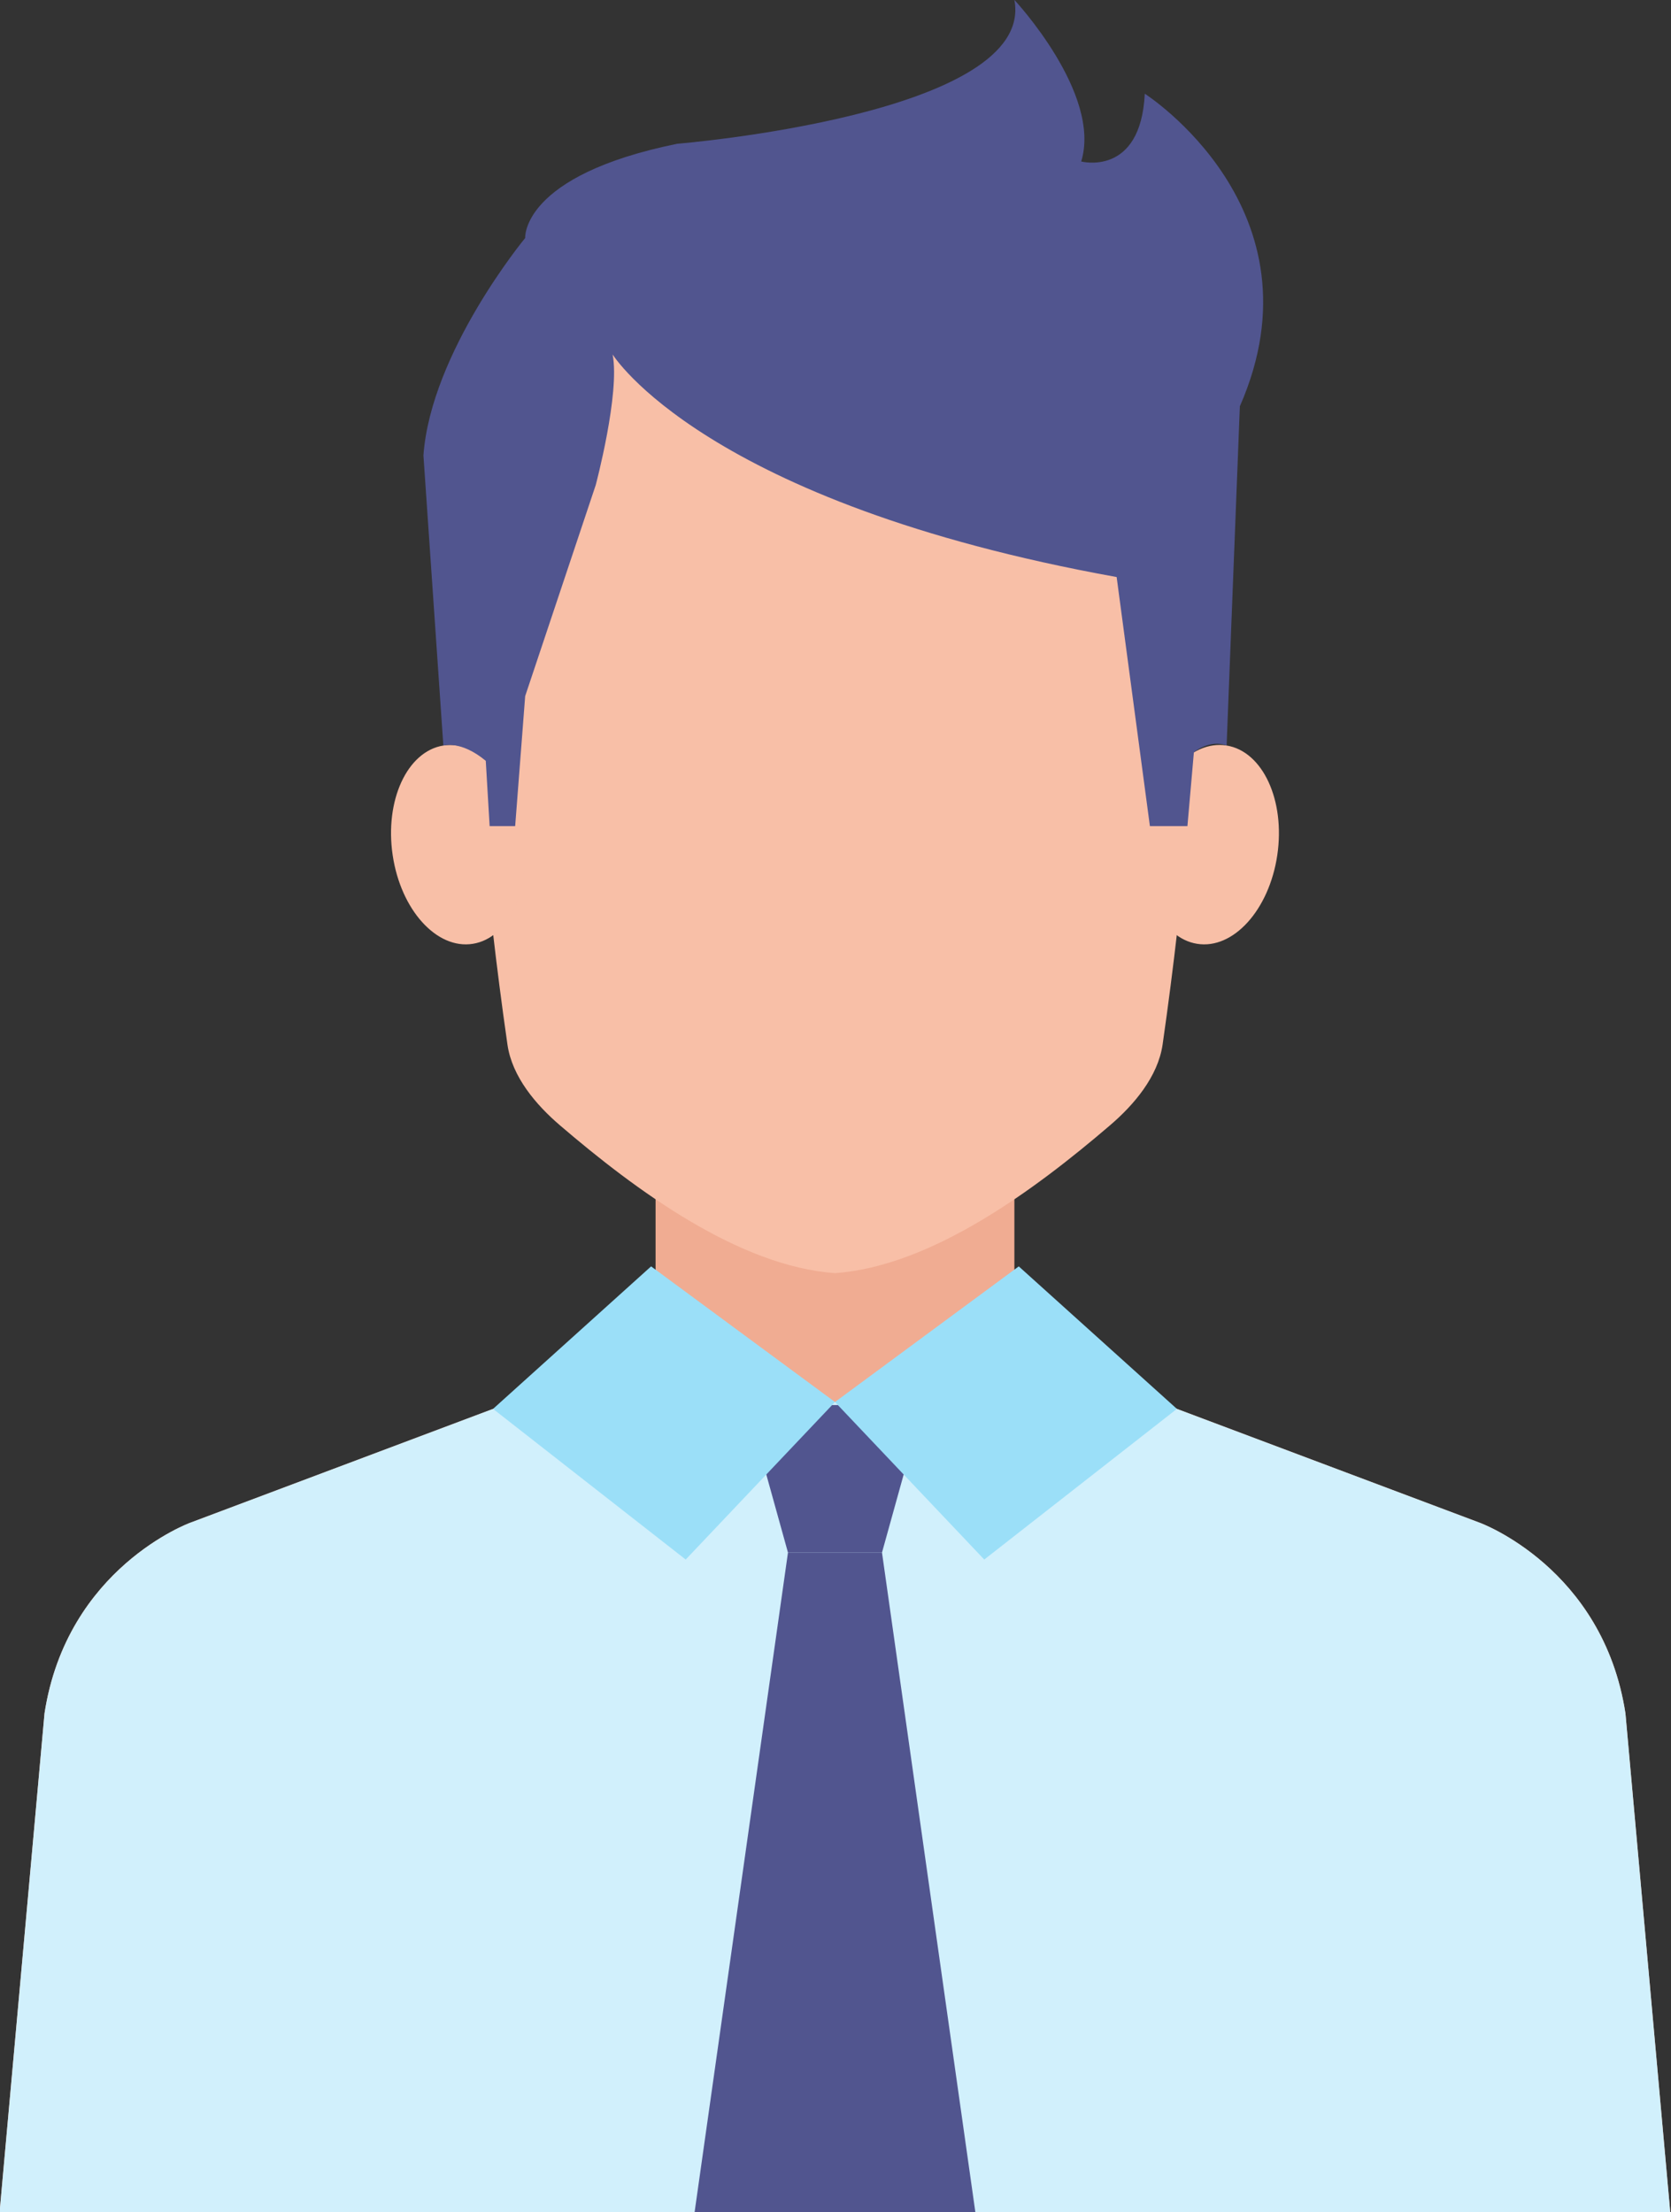
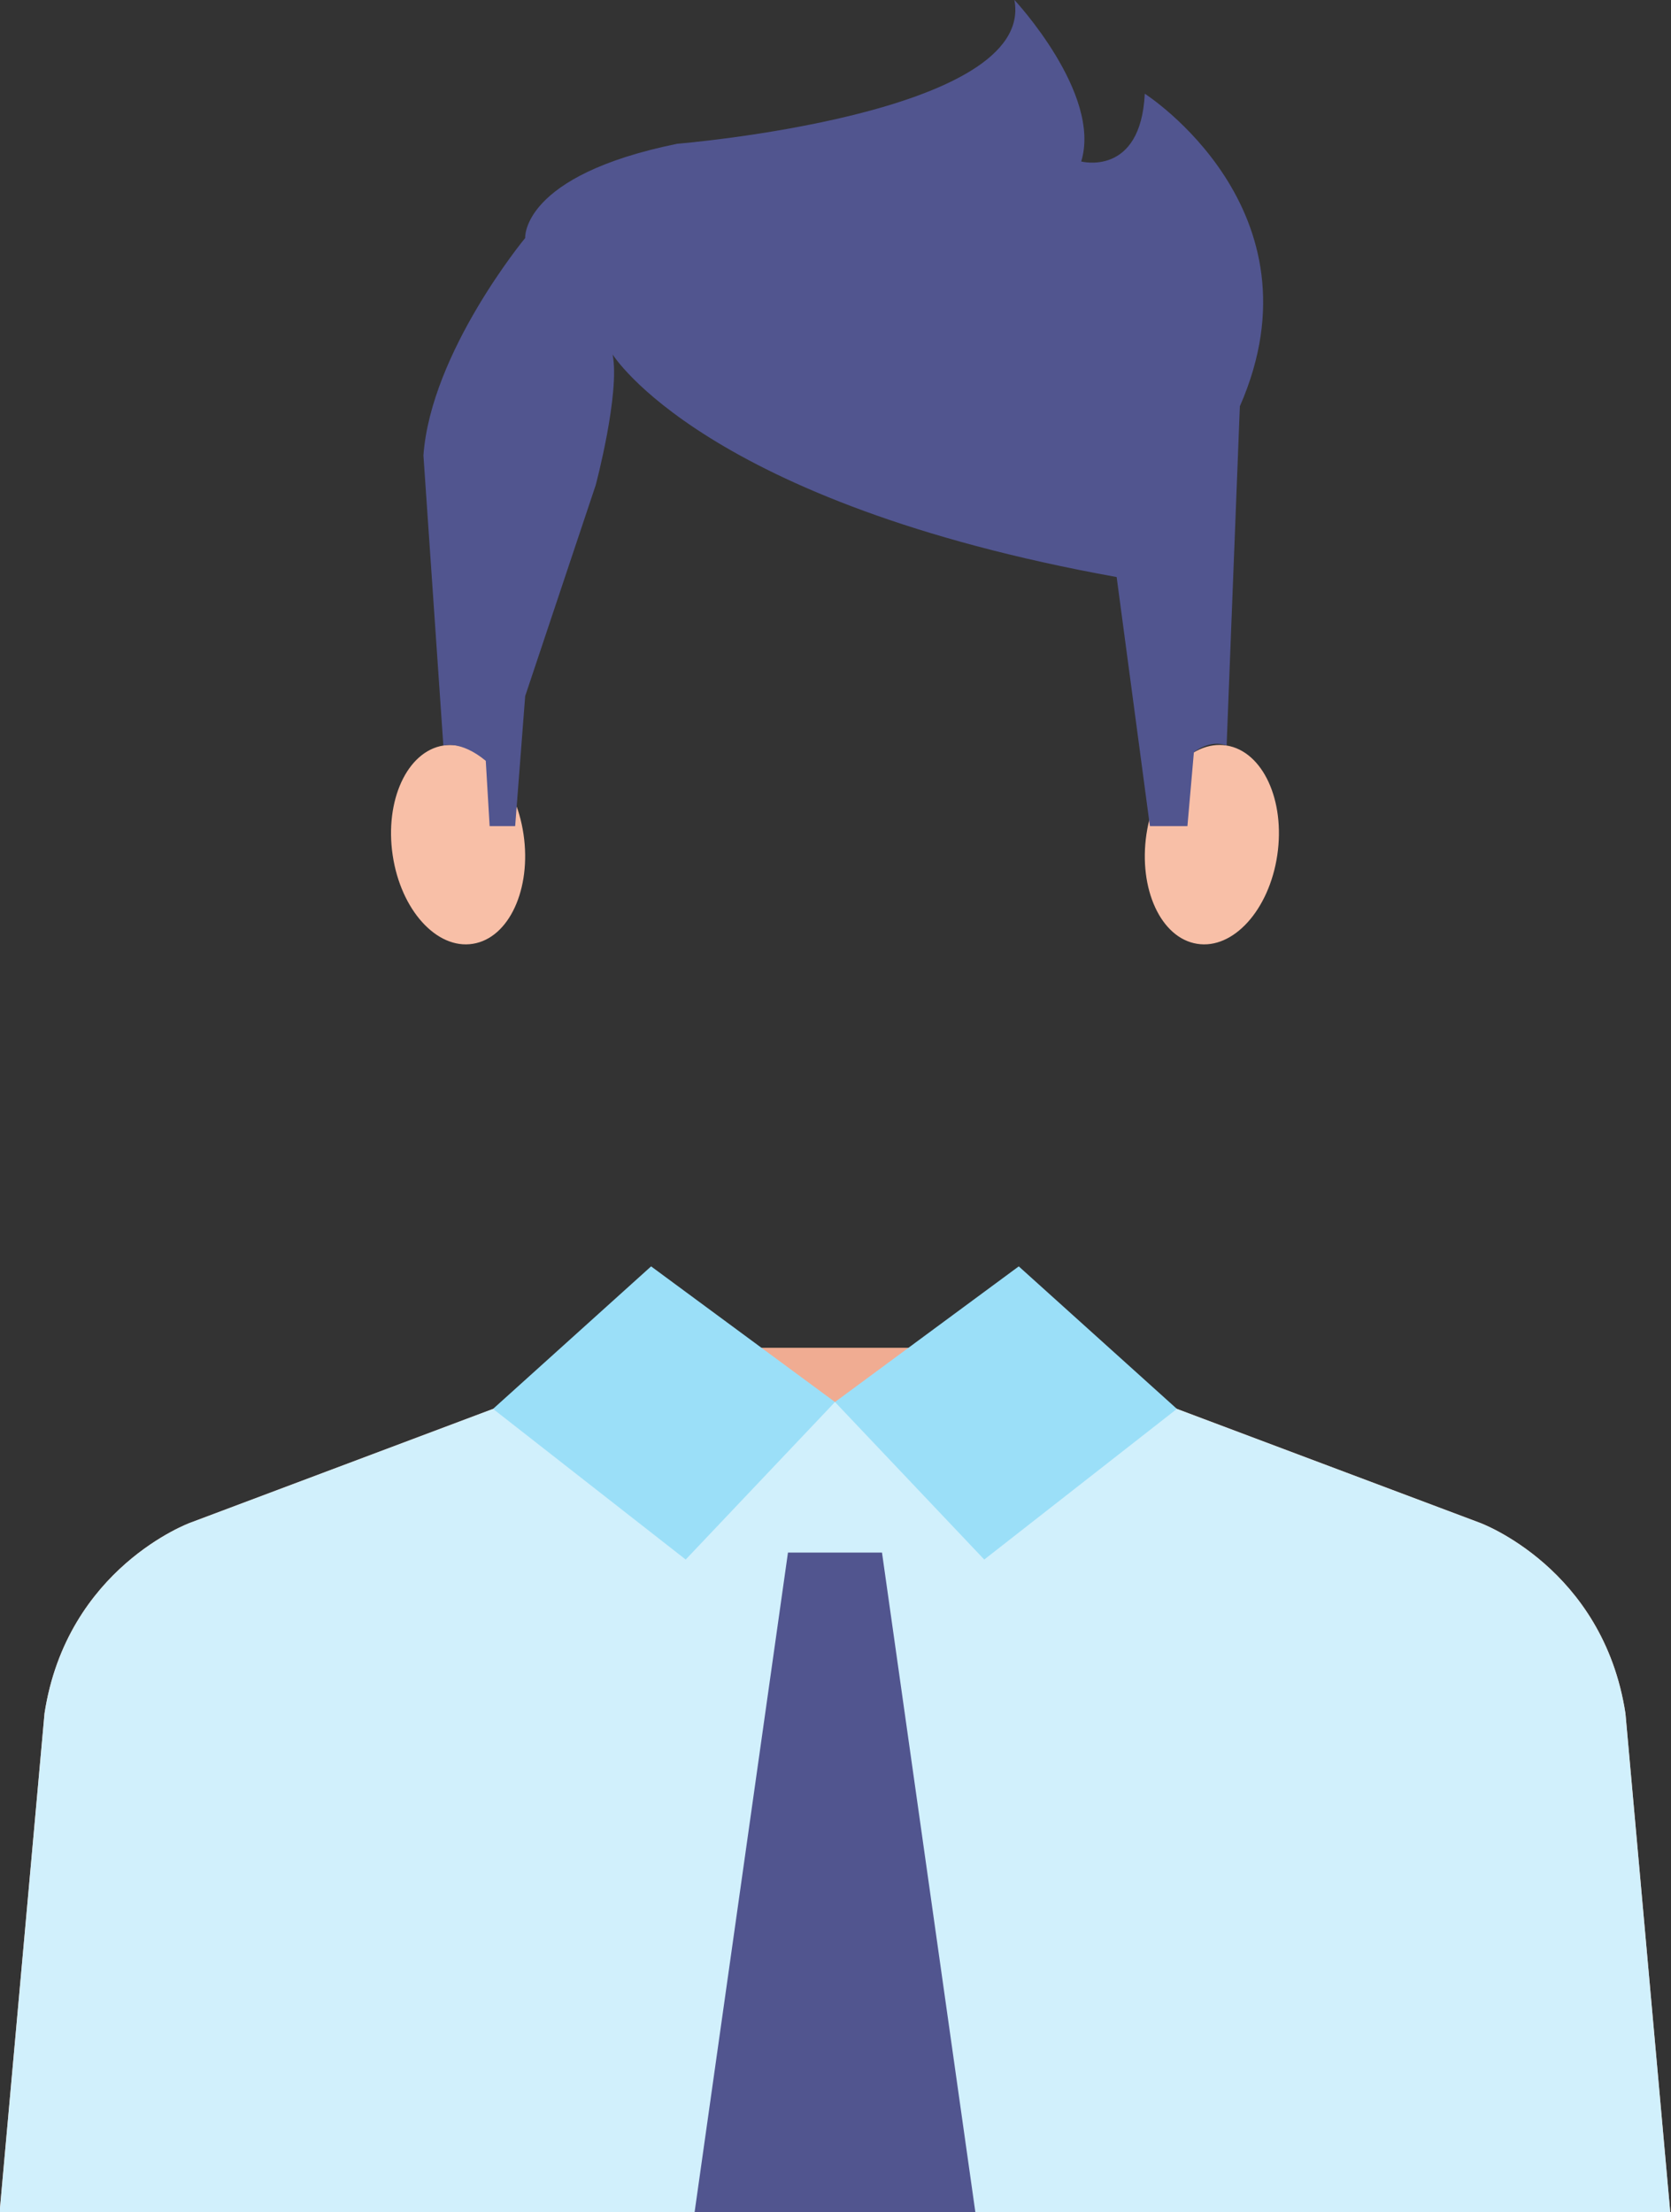
<svg xmlns="http://www.w3.org/2000/svg" height="212.2" preserveAspectRatio="xMidYMid meet" version="1.1" viewBox="132.5 106.5 160.3 212.2" width="160.3" zoomAndPan="magnify">
  <rect x="132.5" y="106.5" width="160.3" height="212.2" fill="#333333" stroke="none" />
  <g id="surface1">
    <g id="change1_1">
-       <path d="m229.81 244.49h-34.42v-33.35h34.42v33.35" fill="#f0ac92" />
-     </g>
+       </g>
    <g id="change2_1">
-       <path d="m247.89 153.81c-7.6-24.84-29.97-27.04-35.29-27.21-5.32 0.17-27.69 2.37-35.29 27.21 0 0-0.5 22.5 3.87 52.88 0.44 3.09 2.74 5.79 5.06 7.77 7.19 6.16 17.09 13.49 26.36 14.16 9.28-0.67 19.17-8 26.36-14.16 2.32-1.98 4.62-4.68 5.07-7.77 4.36-30.38 3.86-52.88 3.86-52.88" fill="#f8bfa7" />
-     </g>
+       </g>
    <g id="change2_2">
      <path d="m250.17 178.01c-3.46-0.56-6.9 3.25-7.69 8.5-0.78 5.26 1.39 9.97 4.86 10.52 3.46 0.56 6.91-3.24 7.69-8.5 0.78-5.25-1.39-9.96-4.86-10.52" fill="#f8bfa7" />
    </g>
    <g id="change2_3">
      <path d="m175.03 178.01c-3.47 0.56-5.64 5.27-4.86 10.52 0.78 5.26 4.23 9.06 7.69 8.5 3.47-0.55 5.64-5.26 4.86-10.52-0.78-5.25-4.22-9.06-7.69-8.5" fill="#f8bfa7" />
    </g>
    <g id="change1_2">
      <path d="m288.43 270.85c-2.15-13.99-13.98-18.29-13.98-18.29l-44.64-16.78h-34.42l-44.64 16.78s-11.83 4.3-13.98 18.29l-4.31 47.86h160.27l-4.3-47.86" fill="#f0ac92" />
    </g>
    <g id="change3_1">
      <path d="m288.43 270.85c-2.15-13.99-13.98-18.29-13.98-18.29l-44.64-16.78-17.21 5.2-17.21-5.2-44.64 16.78s-11.83 4.3-13.98 18.29l-4.31 47.86h160.27l-4.3-47.86" fill="#d1f0fc" />
    </g>
    <g id="change4_1">
-       <path d="m217.11 255.42l3.93-14.15h-16.88l3.93 14.15h9.02" fill="#51558f" />
-     </g>
+       </g>
    <g id="change4_2">
      <path d="m217.11 255.42h-9.02l-8.96 63.29h26.94l-8.96-63.29" fill="#51558f" />
    </g>
    <g id="change5_1">
      <path d="m194.96 227.97l17.64 13.01-14.32 15.11-18.48-14.45 15.16-13.67" fill="#9bdff8" />
    </g>
    <g id="change5_2">
      <path d="m230.23 227.97l-17.63 13.01 14.32 15.11 18.48-14.45-15.17-13.67" fill="#9bdff8" />
    </g>
    <g id="change4_3">
      <path d="m251.44 145.47l-1.27 32.54c-1.63-0.63-3.14 0.65-3.14 0.65l-0.62 7.08h-3.6l-3.19-23.89c-39.59-7.14-48.35-21.35-48.35-21.35 0.72 3.73-1.62 12.52-1.62 12.52l-6.77 20.25-0.96 12.47h-2.45l-0.37-6.26c-2.39-1.99-4.07-1.47-4.07-1.47l-1.91-27.83c0.72-9.92 9.76-20.85 9.76-20.85s-0.41-5.99 14.59-9.04c0 0 34.43-2.8 32.34-13.8 0 0 8.41 9 6.41 15.5 0 0 5.71 1.5 6.1-6.5 0 0 17.4 11.11 9.12 29.98" fill="#51558f" />
    </g>
  </g>
</svg>